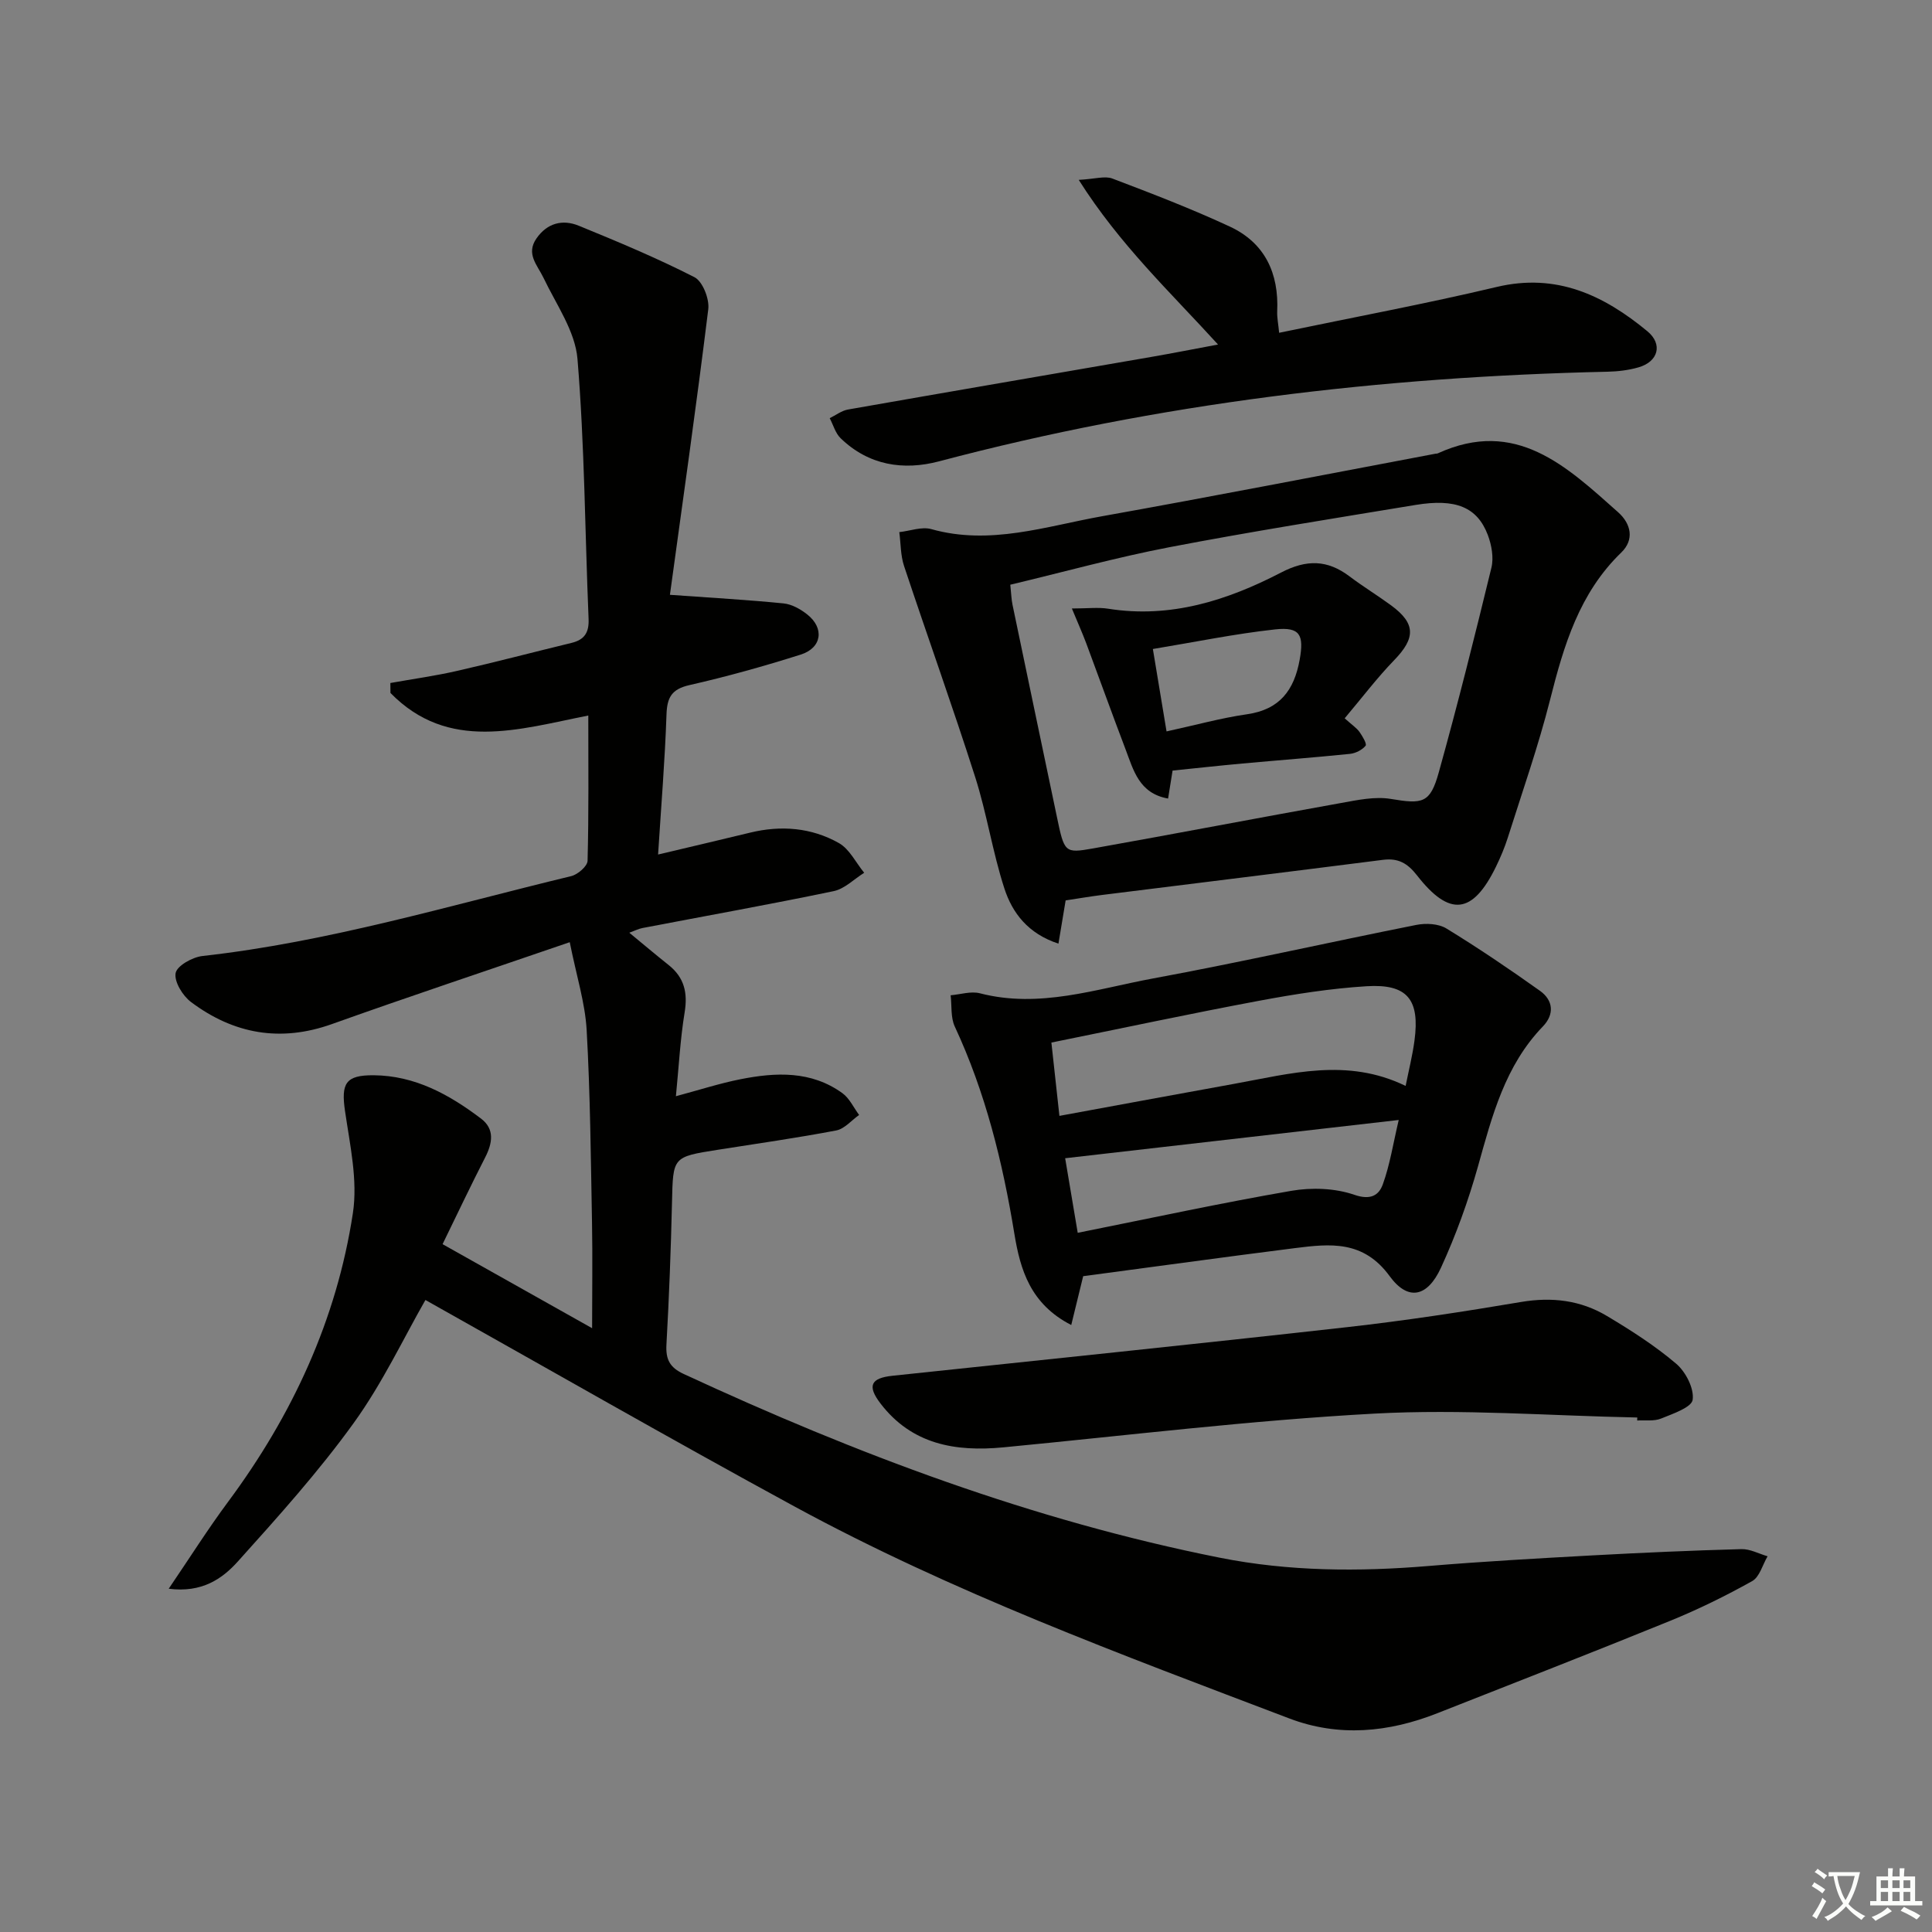
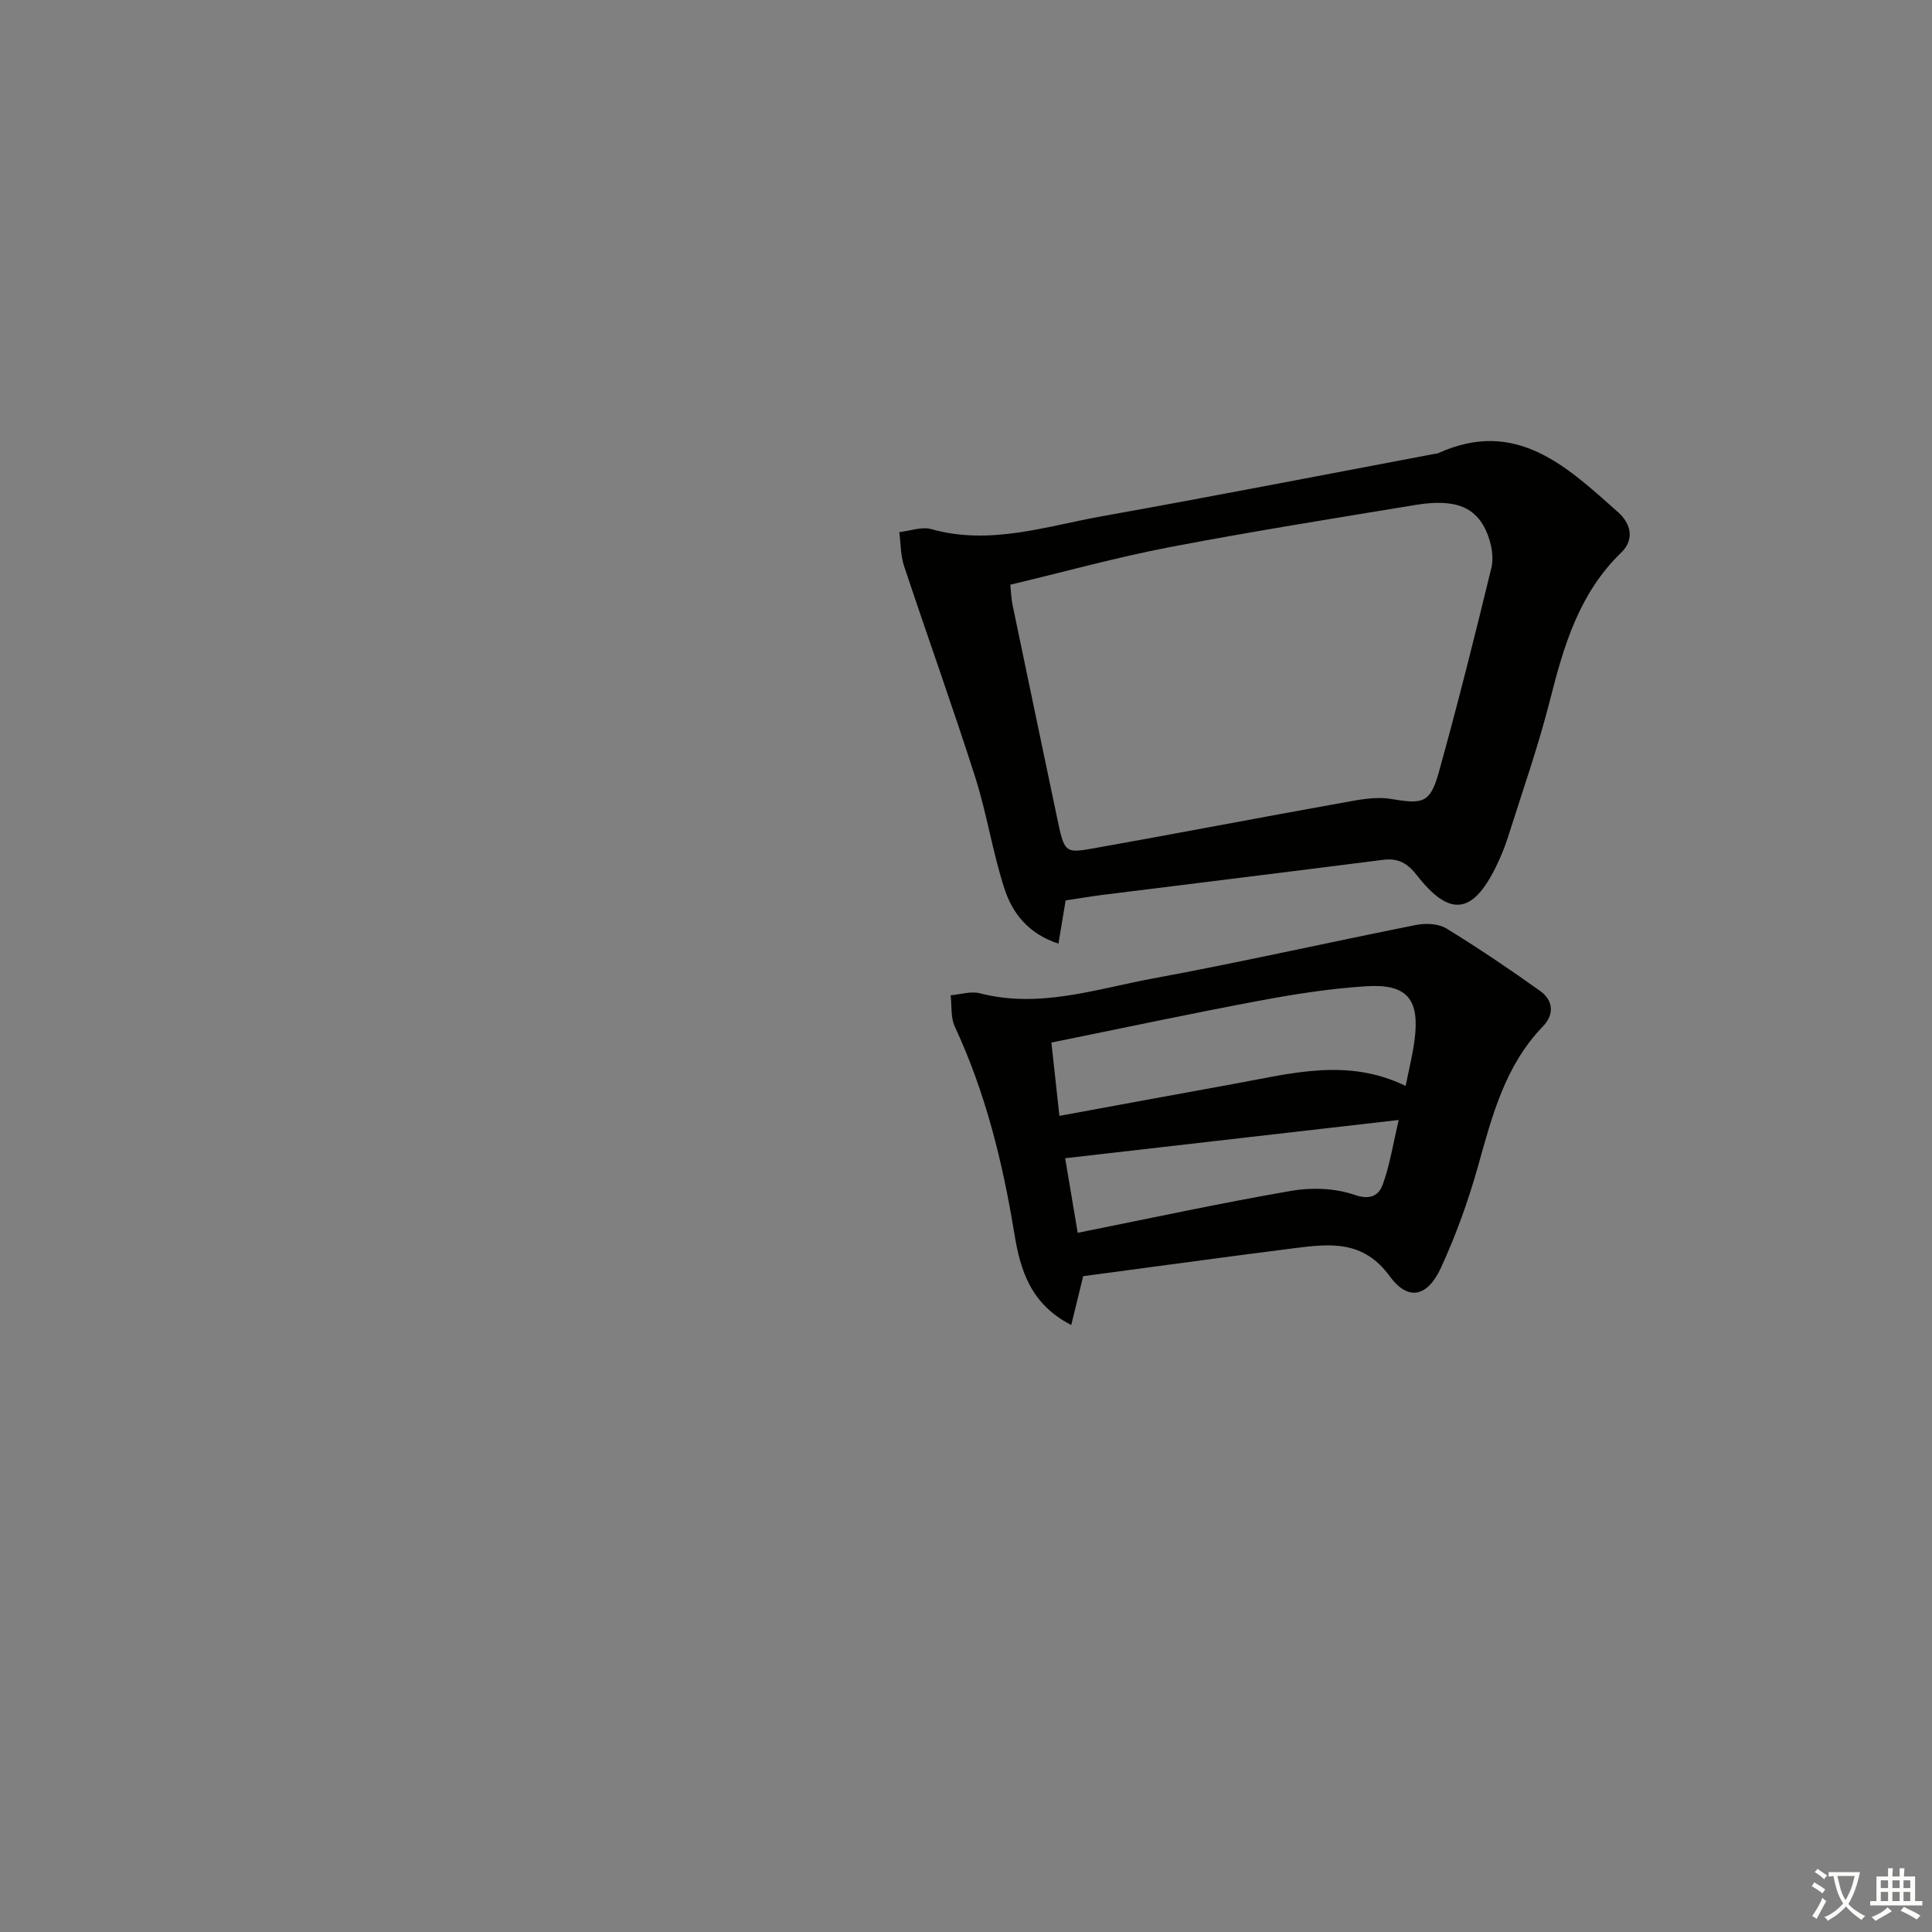
<svg xmlns="http://www.w3.org/2000/svg" enable-background="new 0 0 400 400" viewBox="0 0 400 400">
  <rect x="0" y="0" width="400" height="400" fill="#808080" stroke="none" />
-   <path d="m377.9 391.2c-.2.3-.4.5-.6.8-.7-.6-1.4-1-2.2-1.5.2-.3.4-.5.5-.8.6.4 1.4.8 2.3 1.5zm-1.8 6.1c-.2-.2-.5-.4-.9-.6.4-.6.8-1.2 1.2-1.9s.7-1.3.9-1.9c.3.3.5.5.8.7-.7 1.3-1.4 2.6-2 3.7zm2.2-9c-.3.3-.5.5-.6.8-.6-.6-1.3-1.1-2-1.5.3-.3.5-.5.6-.7.6.5 1.3.9 2 1.4zm.3.2v-.9h2 4.5c-.3 1.3-.6 2.5-1 3.6s-.9 2.1-1.4 3c.4.5 1 1 1.6 1.4s1.2.8 1.9 1.1c-.3.2-.5.4-.8.8-.4-.3-1-.7-1.6-1.2s-1.2-1.1-1.6-1.6c-.5.6-1.1 1.1-1.7 1.6s-1.4.9-2.1 1.4c-.1-.3-.3-.5-.7-.8.6-.2 1.2-.5 1.9-1s1.4-1.1 2-1.8c-.5-.8-.9-1.6-1.2-2.5s-.6-2-.8-3.2c-.4.1-.7.1-1 .1zm2.5 2.7c.3 1 .7 1.7 1 2.2.3-.5.6-1.1 1-2s.6-1.9.9-3h-3.2-.4c.1.9.3 1.8.7 2.8z" fill="#fbfcfa" />
+   <path d="m377.9 391.2c-.2.3-.4.5-.6.8-.7-.6-1.4-1-2.2-1.5.2-.3.4-.5.5-.8.6.4 1.4.8 2.3 1.5zm-1.8 6.1c-.2-.2-.5-.4-.9-.6.4-.6.8-1.2 1.2-1.9s.7-1.3.9-1.9c.3.3.5.5.8.7-.7 1.3-1.4 2.6-2 3.7zm2.2-9c-.3.3-.5.5-.6.8-.6-.6-1.3-1.1-2-1.5.3-.3.5-.5.6-.7.6.5 1.3.9 2 1.4zm.3.2v-.9h2 4.5c-.3 1.3-.6 2.5-1 3.6s-.9 2.1-1.4 3c.4.5 1 1 1.6 1.4s1.2.8 1.9 1.1c-.3.2-.5.4-.8.8-.4-.3-1-.7-1.6-1.2s-1.2-1.1-1.6-1.6c-.5.6-1.1 1.1-1.7 1.6s-1.4.9-2.1 1.4c-.1-.3-.3-.5-.7-.8.6-.2 1.2-.5 1.9-1s1.4-1.1 2-1.8c-.5-.8-.9-1.6-1.2-2.5s-.6-2-.8-3.2c-.4.1-.7.1-1 .1zm2.5 2.7c.3 1 .7 1.7 1 2.2.3-.5.6-1.1 1-2s.6-1.9.9-3h-3.2-.4z" fill="#fbfcfa" />
  <path d="m396.5 388.5v1.5 3.6h1.5v.9c-.4 0-1 0-1.7 0h-7.9c-.5 0-.9 0-1.2 0v-.9h1.3v-3.5c0-.7 0-1.2 0-1.6h2.4c0-.8 0-1.4 0-1.7h1c0 .3-.1.8-.1 1.7h1.5c0-.8 0-1.4 0-1.7h1c0 .3-.1.9-.1 1.7zm-8.2 9.2c-.2-.3-.5-.5-.8-.8.8-.3 1.4-.6 1.9-.9s1-.7 1.4-1.1c.3.3.6.5.9.8-1.6 1-2.8 1.6-3.4 2zm2.6-6.8v-1.6h-1.5v1.6zm0 2.7v-1.9h-1.5v1.9zm2.4-2.7v-1.6h-1.5v1.6zm0 2.7v-1.9h-1.5v1.9zm.2 2 .7-.8c.4.2.9.5 1.6.8s1.3.7 1.8 1c-.3.3-.5.6-.8.8-.4-.3-1.5-1-3.3-1.8zm2-4.7v-1.6h-1.4v1.6zm0 2.7v-1.9h-1.4v1.9z" fill="#fbfcfa" />
  <g fill="#010100">
-     <path d="m117.96 195.07c-17.62 6.05-33.48 11.32-49.23 16.95-10.67 3.81-20.34 2.06-29.17-4.55-1.73-1.29-3.52-4.21-3.2-6 .27-1.51 3.48-3.31 5.56-3.54 26.03-2.9 51.04-10.43 76.35-16.54 1.35-.33 3.35-2.05 3.38-3.17.26-9.97.15-19.95.15-30.08-14.44 2.86-28.95 7.6-40.96-4.67-.01-.69-.01-1.38-.02-2.06 4.62-.83 9.29-1.47 13.86-2.52 7.91-1.8 15.75-3.87 23.63-5.78 2.68-.65 3.67-2.12 3.55-4.97-.75-17.95-.82-35.95-2.3-53.84-.48-5.75-4.41-11.27-7.03-16.77-1.27-2.66-3.69-4.94-1.47-8.15 2.21-3.2 5.4-4.02 8.76-2.65 8.09 3.31 16.19 6.69 23.96 10.66 1.7.87 3.12 4.5 2.86 6.63-2.47 20.06-5.33 40.07-7.94 59.13 8.75.63 16.16 1.04 23.54 1.78 1.69.17 3.49 1.18 4.87 2.27 3.62 2.84 3.07 6.94-1.34 8.33-7.58 2.4-15.27 4.55-23.02 6.31-3.7.84-4.64 2.55-4.76 6.11-.32 9.43-1.1 18.85-1.74 28.97 6.64-1.58 12.86-3.02 19.05-4.53 6.4-1.56 12.69-1.05 18.37 2.15 2.21 1.24 3.53 4.06 5.25 6.16-2.1 1.31-4.05 3.33-6.32 3.8-13.15 2.74-26.39 5.11-39.59 7.64-.78.15-1.52.53-2.72.97 2.93 2.42 5.52 4.6 8.17 6.71 3.21 2.57 3.95 5.72 3.29 9.76-.91 5.54-1.2 11.18-1.81 17.38 4.89-1.31 9.08-2.67 13.38-3.52 7.31-1.45 14.64-1.78 21.09 2.89 1.47 1.06 2.32 2.98 3.46 4.51-1.57 1.11-3.02 2.88-4.74 3.21-8.15 1.55-16.38 2.72-24.58 4.01-9.32 1.47-9.2 1.47-9.42 10.87-.23 9.81-.6 19.63-1.15 29.43-.17 3.07.65 4.75 3.58 6.11 35.68 16.54 72.31 30.34 111 38.04 14.28 2.84 28.73 2.92 43.23 1.71 11.26-.94 22.56-1.57 33.84-2.19 10.3-.56 20.61-1.02 30.92-1.3 1.79-.05 3.6.96 5.41 1.48-1.04 1.76-1.65 4.28-3.19 5.14-5.49 3.07-11.17 5.86-16.99 8.23-16 6.52-32.11 12.78-48.18 19.12-10.09 3.98-20.41 4.99-30.68 1.08-34.78-13.23-69.75-26.1-102.54-43.94-25.68-13.97-51.05-28.53-76.3-42.69-4.47 7.8-8.88 17.2-14.85 25.47-7.27 10.08-15.65 19.4-23.98 28.66-3.22 3.58-7.43 6.54-14.32 5.65 4.44-6.53 8.14-12.4 12.26-17.95 13.32-17.93 22.51-37.74 25.87-59.8 1.04-6.82-.61-14.15-1.63-21.16-.83-5.7.1-7.44 5.91-7.4 8.57.06 15.69 4 22.26 8.98 2.85 2.16 2.37 5.06.85 8.03-2.95 5.75-5.71 11.59-8.82 17.96 10.22 5.74 20.15 11.33 30.96 17.4 0-7.79.11-14.81-.02-21.82-.25-13.31-.36-26.63-1.11-39.92-.32-5.62-2.1-11.16-3.5-18.18z" />
    <path d="m220.63 186.42c-.52 3.13-.97 5.83-1.49 8.95-6.3-2.06-9.55-6.36-11.19-11.41-2.45-7.54-3.63-15.49-6.04-23.05-4.68-14.65-9.89-29.13-14.74-43.74-.73-2.2-.67-4.66-.98-7 2.22-.24 4.64-1.18 6.63-.62 12.16 3.42 23.71-.59 35.36-2.67 23.03-4.12 45.99-8.6 68.99-12.94.16-.03.35-.01.49-.07 16.17-7.4 26.68 2.69 37.33 12.16 2.75 2.44 3.4 5.73.68 8.36-8.7 8.41-11.9 19.24-14.74 30.48-2.44 9.65-5.76 19.07-8.76 28.57-.65 2.05-1.5 4.05-2.44 5.99-4.81 9.87-9.6 10.48-16.36 1.8-1.98-2.53-3.9-3.61-7.04-3.21-19.43 2.48-38.86 4.86-58.3 7.29-2.44.31-4.87.73-7.4 1.11zm-11.46-65.36c.2 1.9.23 3.04.46 4.15 3.04 14.61 6.11 29.21 9.17 43.82 1.56 7.47 1.59 7.68 7.49 6.63 17.14-3.05 34.23-6.34 51.37-9.41 3.39-.61 7-1.39 10.3-.84 6.59 1.1 8.14.93 9.93-5.52 3.91-14.04 7.45-28.18 10.89-42.35.51-2.09.04-4.69-.74-6.77-2.19-5.77-6.63-7.6-14.95-6.23-17.02 2.81-34.07 5.51-51.01 8.76-11.03 2.12-21.88 5.13-32.91 7.76z" />
    <path d="m224.26 264.22c-.84 3.44-1.59 6.5-2.47 10.11-8.48-4.35-10.56-11.47-11.78-18.92-2.42-14.8-5.97-29.22-12.34-42.89-.87-1.88-.59-4.29-.85-6.46 2.03-.17 4.2-.89 6.06-.41 12.33 3.19 24.04-.89 35.83-3.07 18.24-3.37 36.34-7.47 54.54-11.09 1.98-.39 4.58-.26 6.21.74 6.62 4.05 13.07 8.42 19.39 12.92 2.74 1.96 3.01 4.85.59 7.36-7.85 8.13-10.52 18.54-13.44 28.98-2.01 7.15-4.56 14.22-7.66 20.97-2.8 6.09-6.81 6.98-10.63 1.75-5.45-7.47-12.32-6.72-19.62-5.8-14.62 1.85-29.23 3.87-43.83 5.81zm66.76-39.39c.65-3.25 1.42-6.29 1.83-9.37 1.15-8.52-1.46-11.8-9.93-11.27-7.43.46-14.86 1.63-22.19 3-14.28 2.67-28.48 5.71-43.05 8.66.6 5.49 1.1 10.06 1.66 15.18 12.35-2.27 24.23-4.47 36.11-6.62 11.73-2.12 23.46-5.48 35.57.42zm-67.89 30.41c15.28-3.06 29.69-6.18 44.21-8.69 4.23-.73 9.06-.56 13.06.82 3.39 1.17 5.09.09 5.9-2.17 1.47-4.06 2.13-8.41 3.29-13.32-23.53 2.7-46.07 5.28-69.06 7.92.83 4.96 1.62 9.62 2.6 15.44z" />
-     <path d="m264.83 68.9c15.29-3.19 30.26-5.98 45.05-9.49 12.37-2.94 22.16 1.71 31.19 9.17 3.25 2.69 2.26 6.31-1.85 7.48-2.05.59-4.25.85-6.39.9-46.81 1.04-93.03 6.53-138.39 18.55-7.41 1.96-14.6.84-20.4-4.78-1.08-1.04-1.52-2.75-2.26-4.15 1.26-.61 2.46-1.56 3.78-1.79 20.92-3.68 41.86-7.26 62.79-10.89 4.38-.76 8.75-1.62 13.83-2.57-9.88-10.85-20.35-20.66-28.84-34.09 3.38-.18 5.41-.86 6.95-.28 8.19 3.11 16.39 6.26 24.33 9.95 7.27 3.38 10.18 9.67 9.81 17.58-.05 1.27.23 2.56.4 4.41z" />
-     <path d="m338.98 293.48c-18.13-.36-36.31-1.79-54.36-.81-25.68 1.39-51.27 4.53-76.9 6.99-9.94.95-18.94-.61-25.43-9.09-2.79-3.65-2.01-5.25 2.46-5.73 31.4-3.33 62.81-6.55 94.18-10.07 12.04-1.35 24.04-3.19 35.99-5.21 6.4-1.08 12.33-.36 17.78 2.9 4.98 2.97 9.93 6.14 14.33 9.88 1.98 1.68 3.74 5.11 3.42 7.46-.21 1.59-4.12 2.91-6.55 3.9-1.46.59-3.28.3-4.94.4.02-.21.02-.42.02-.62z" />
-     <path d="m278.4 148.72c1.62 1.45 2.5 2.02 3.06 2.81.62.88 1.58 2.49 1.27 2.87-.72.87-2.07 1.56-3.23 1.68-7.42.76-14.86 1.32-22.29 2-4.75.43-9.49.96-14.44 1.46-.27 1.7-.56 3.47-.93 5.79-6.02-1.06-7.17-5.9-8.81-10.2-2.76-7.25-5.38-14.55-8.09-21.82-.82-2.2-1.79-4.35-3.02-7.33 3.3 0 5.46-.28 7.52.05 12.9 2.05 24.66-1.72 35.79-7.49 5.29-2.75 9.6-2.67 14.2.81 2.78 2.1 5.77 3.92 8.58 5.98 5.12 3.76 5.09 6.76.65 11.34-3.53 3.64-6.61 7.72-10.26 12.05zm-36.88 2.71c6.03-1.31 11.29-2.78 16.66-3.55 6.76-.97 9.76-4.97 10.9-11.28.92-5.13.12-6.85-5.07-6.29-8.32.91-16.56 2.61-25.32 4.06.95 5.73 1.81 10.91 2.83 17.06z" />
  </g>
</svg>